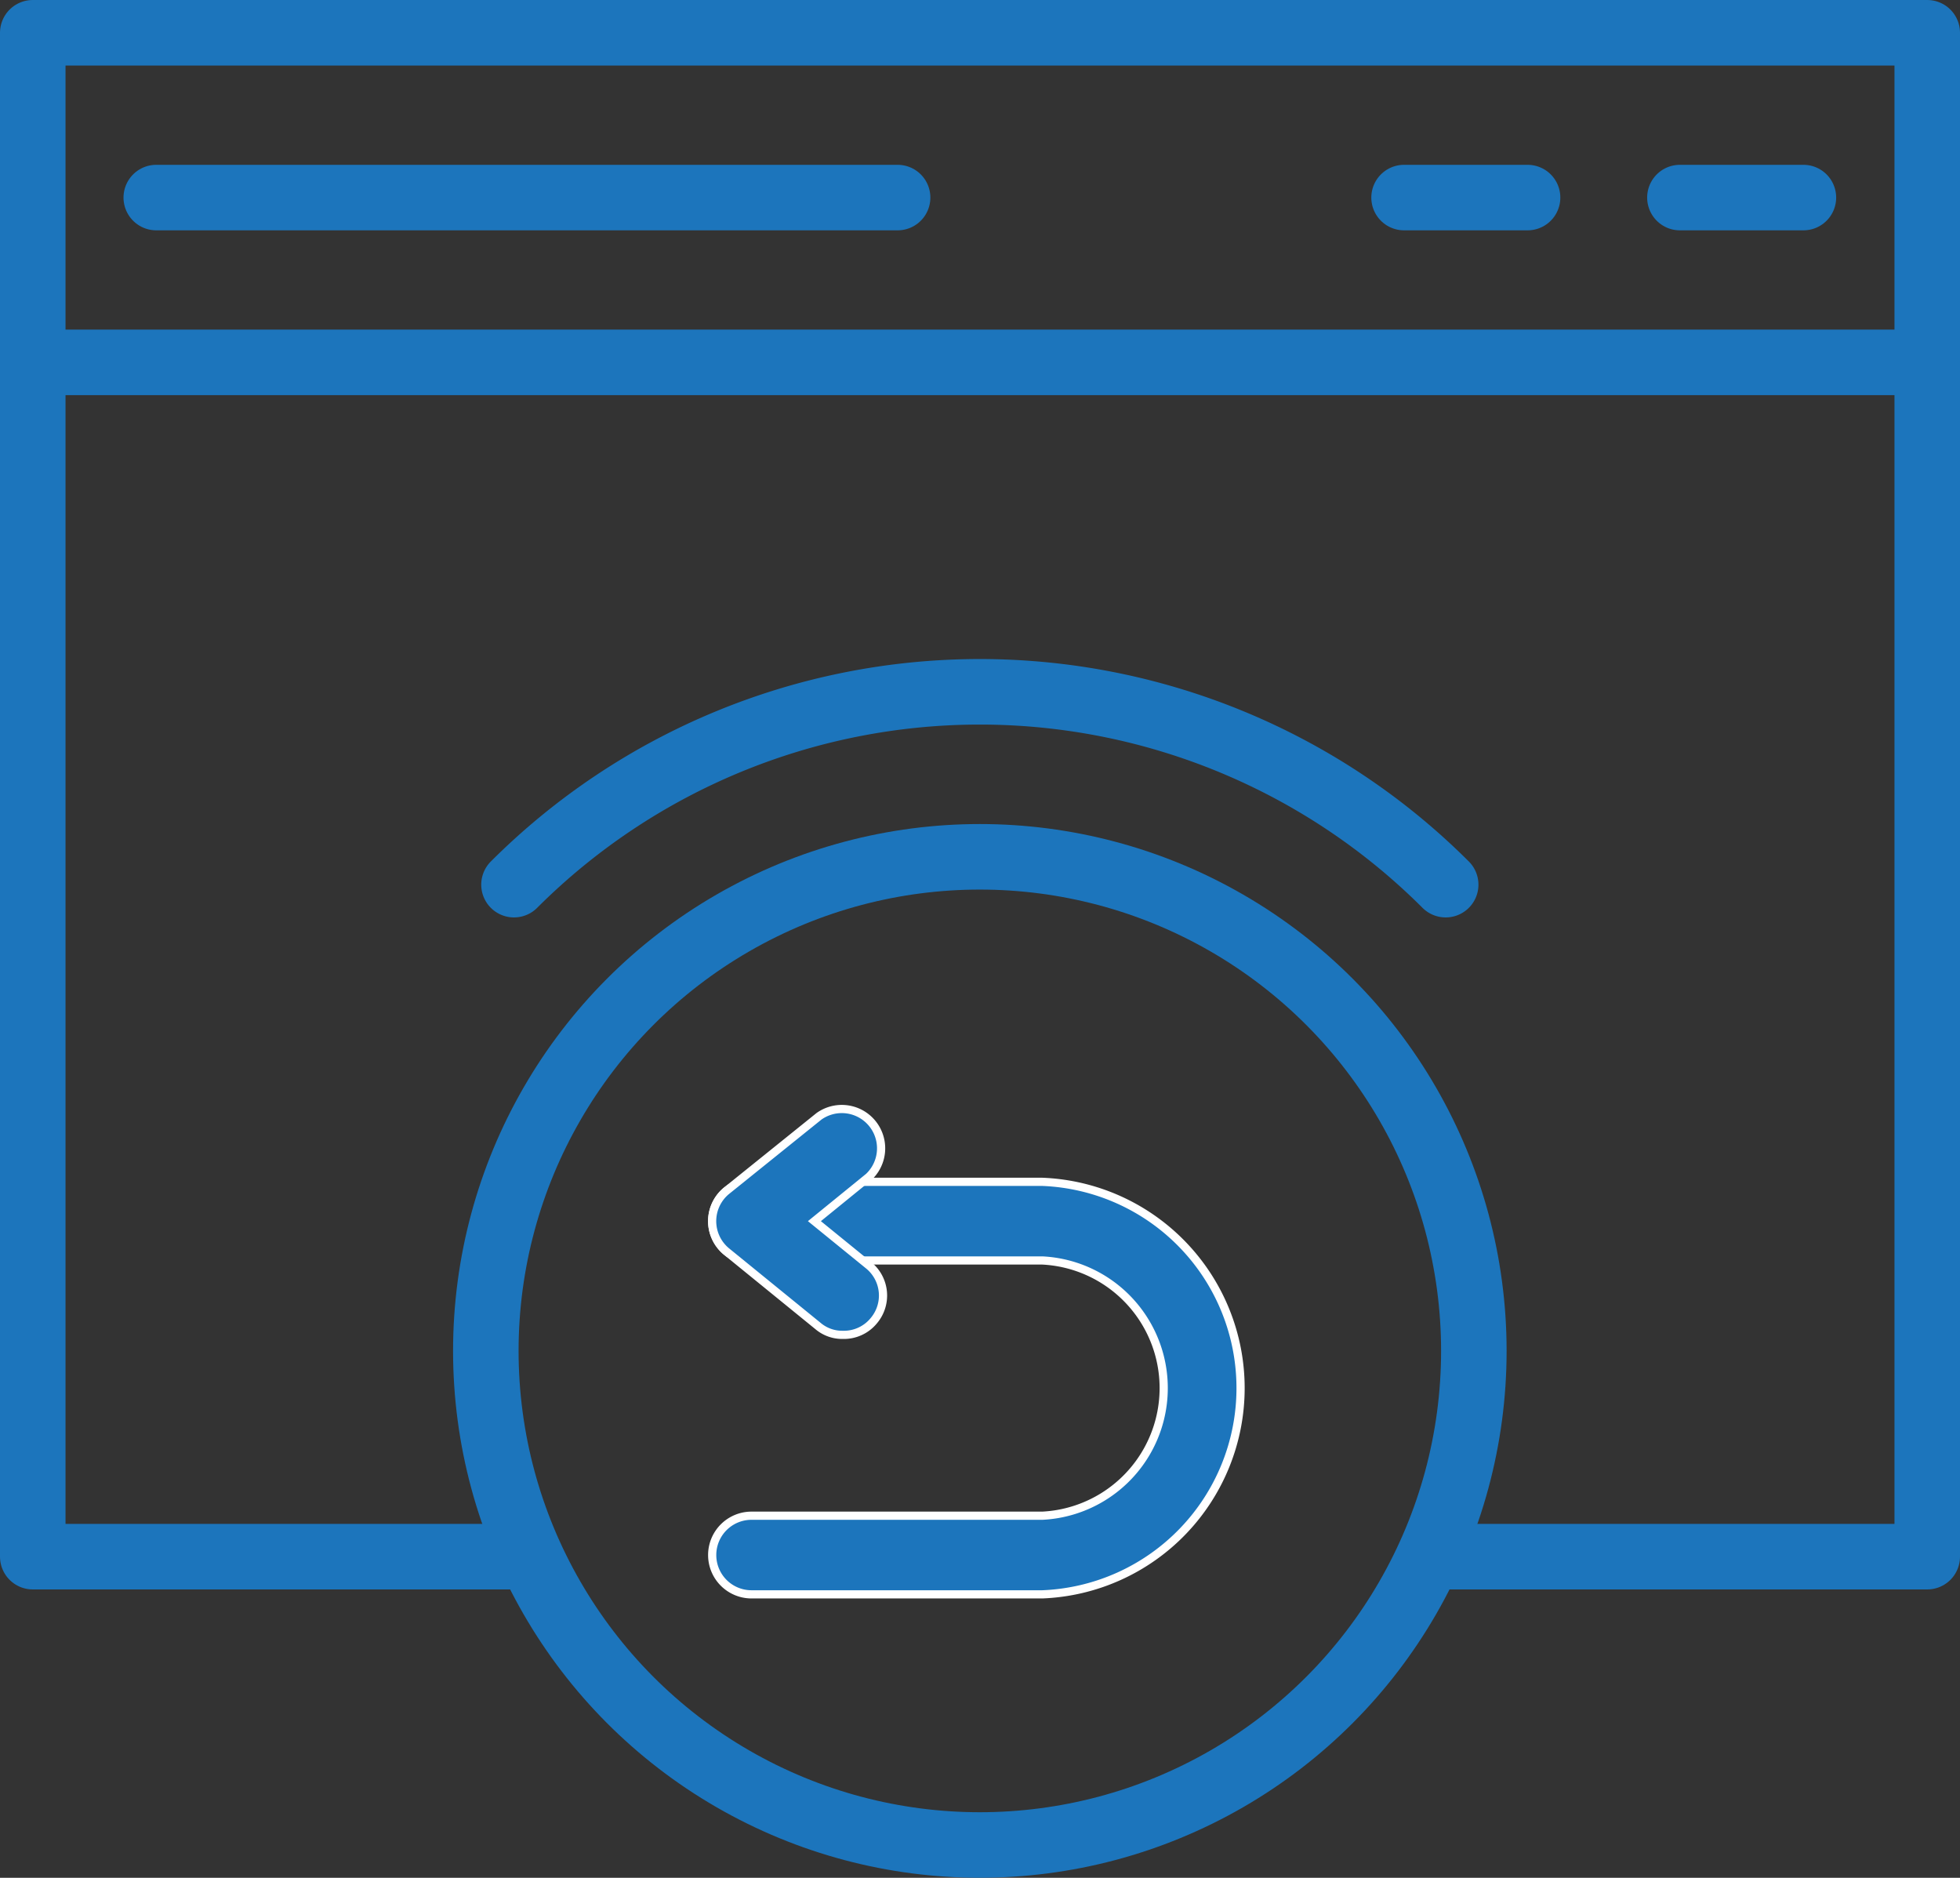
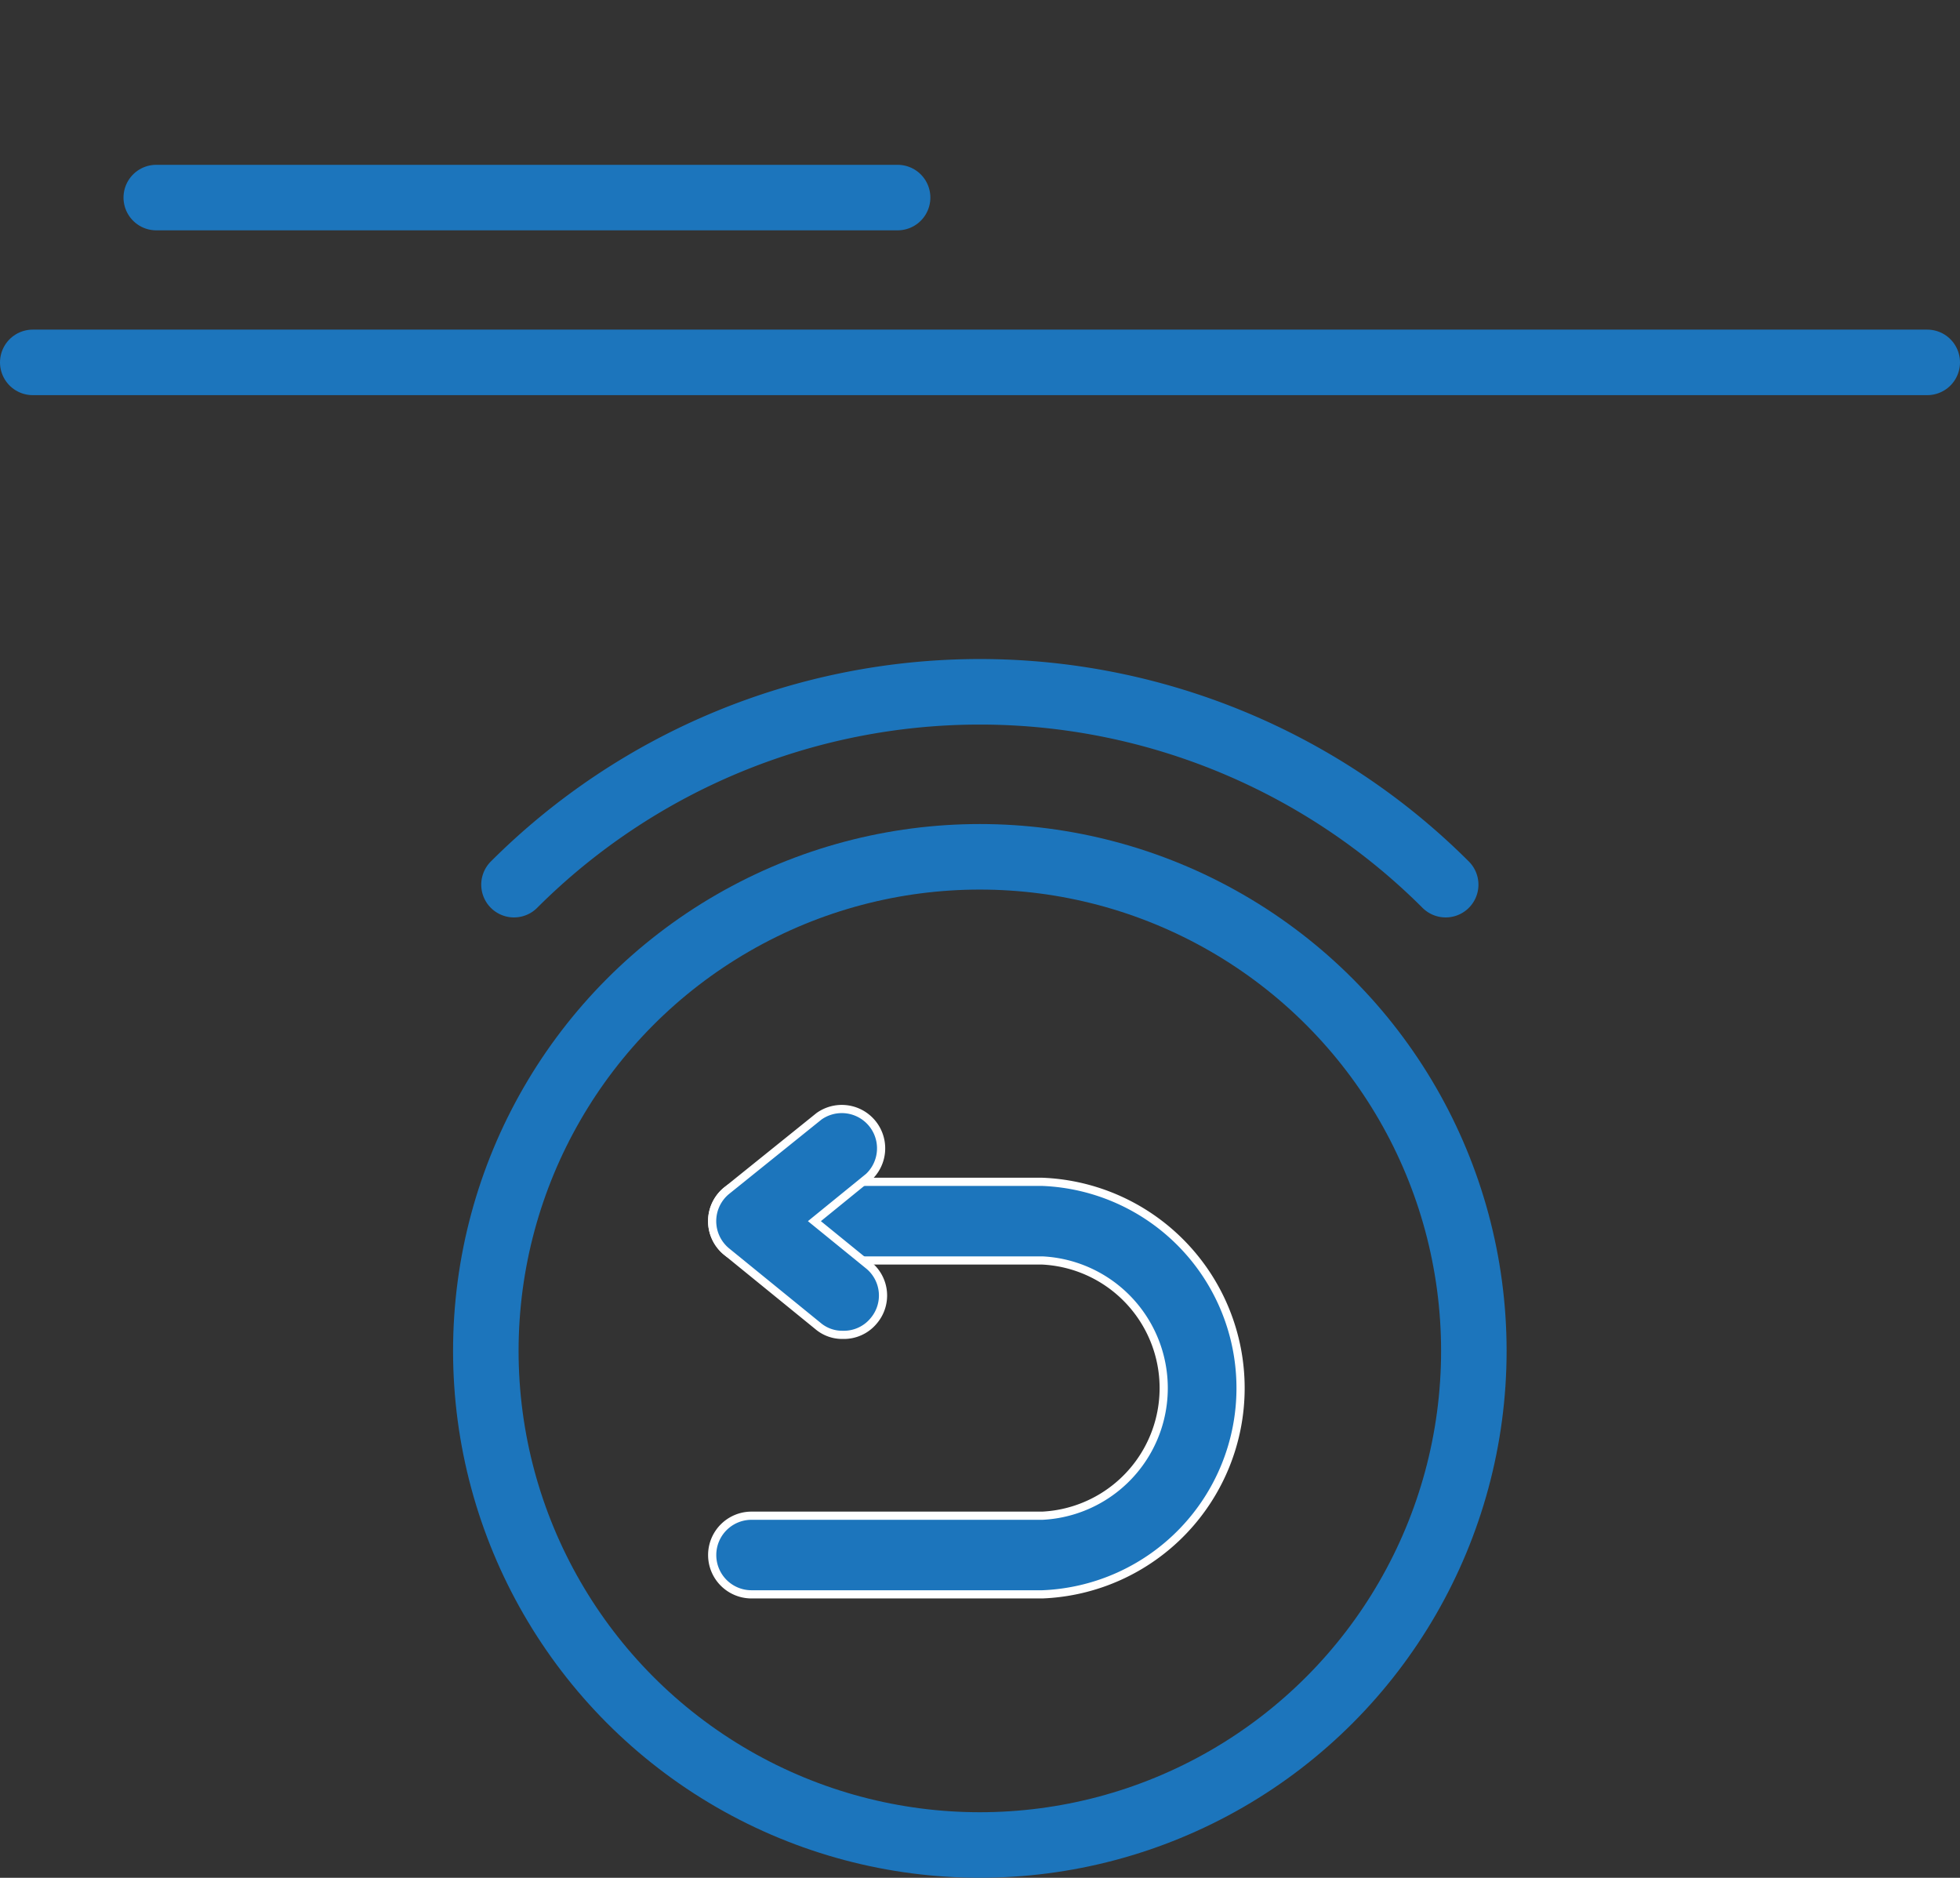
<svg xmlns="http://www.w3.org/2000/svg" viewBox="0 0 59.83 57.31">
  <rect x="0" y="0" width="59.83" height="57.31" fill="#333333" stroke="none" />
  <defs>
    <style>.cls-1{fill:none;stroke:#1c75bc;stroke-linecap:round;stroke-linejoin:round;stroke-width:2px;}.cls-2{fill:#1c75bc;stroke:#fff;stroke-miterlimit:10;stroke-width:0.25px;}</style>
  </defs>
  <title>backcall-ic</title>
  <g id="Слой_2" data-name="Слой 2">
    <g id="Режим_изоляции" data-name="Режим изоляции">
      <line class="cls-1" x1="58.83" y1="11.06" x2="1" y2="11.06" />
-       <line class="cls-1" x1="46.63" y1="6.03" x2="42.86" y2="6.03" />
-       <line class="cls-1" x1="55.05" y1="6.03" x2="51.28" y2="6.03" />
      <line class="cls-1" x1="27.4" y1="6.03" x2="4.77" y2="6.03" />
-       <polyline class="cls-1" points="43.74 47.51 58.83 47.51 58.83 1 1 1 1 47.51 16.09 47.51" />
      <circle class="cls-1" cx="29.91" cy="41.23" r="15.08" />
      <path class="cls-1" d="M44.13,27a20.12,20.12,0,0,0-28.44,0" />
      <path class="cls-2" d="M31.82,48.66H22.94a1.2,1.2,0,0,1,0-2.4h8.88a3.9,3.9,0,0,0,0-7.79H22.94a1.2,1.2,0,1,1,0-2.4h8.88a6.3,6.3,0,0,1,0,12.59Z" />
      <path class="cls-2" d="M25.73,40.74a1.14,1.14,0,0,1-.76-.27L22.18,38.2a1.2,1.2,0,0,1,0-1.86L25,34.07a1.2,1.2,0,0,1,1.52,1.85l-1.66,1.35,1.66,1.35a1.19,1.19,0,0,1,.16,1.68A1.18,1.18,0,0,1,25.73,40.74Z" />
    </g>
  </g>
</svg>